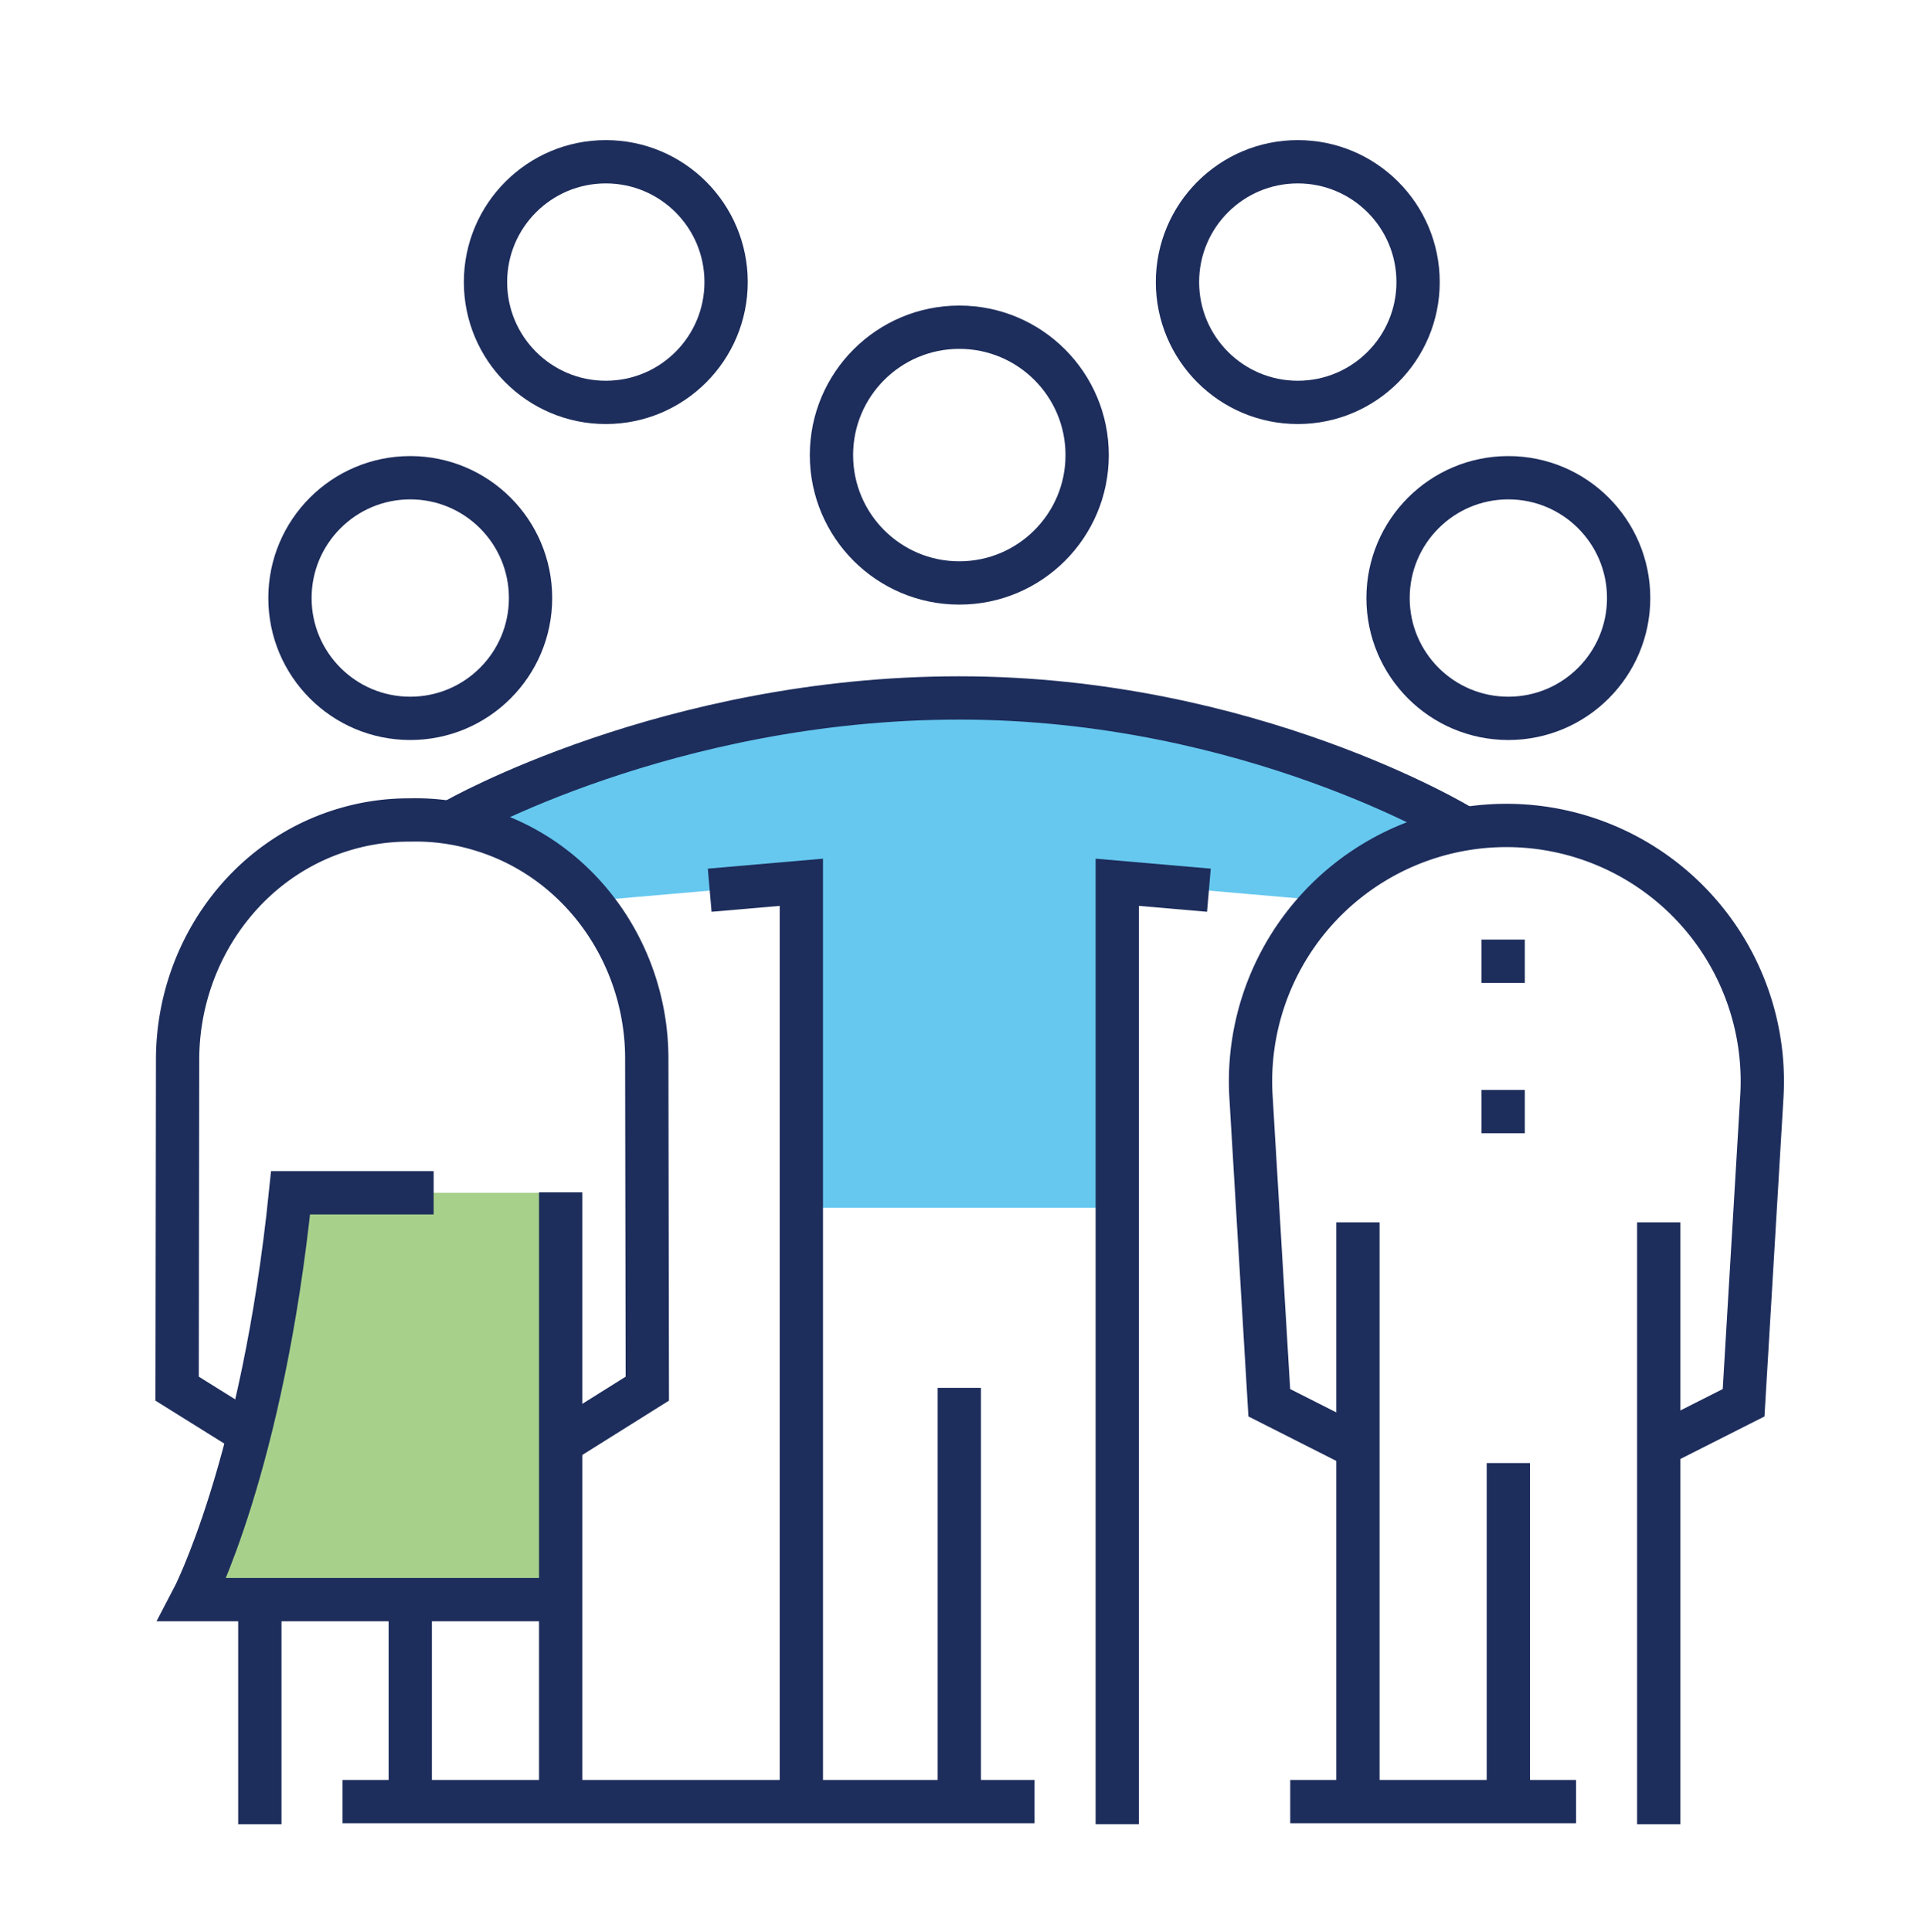
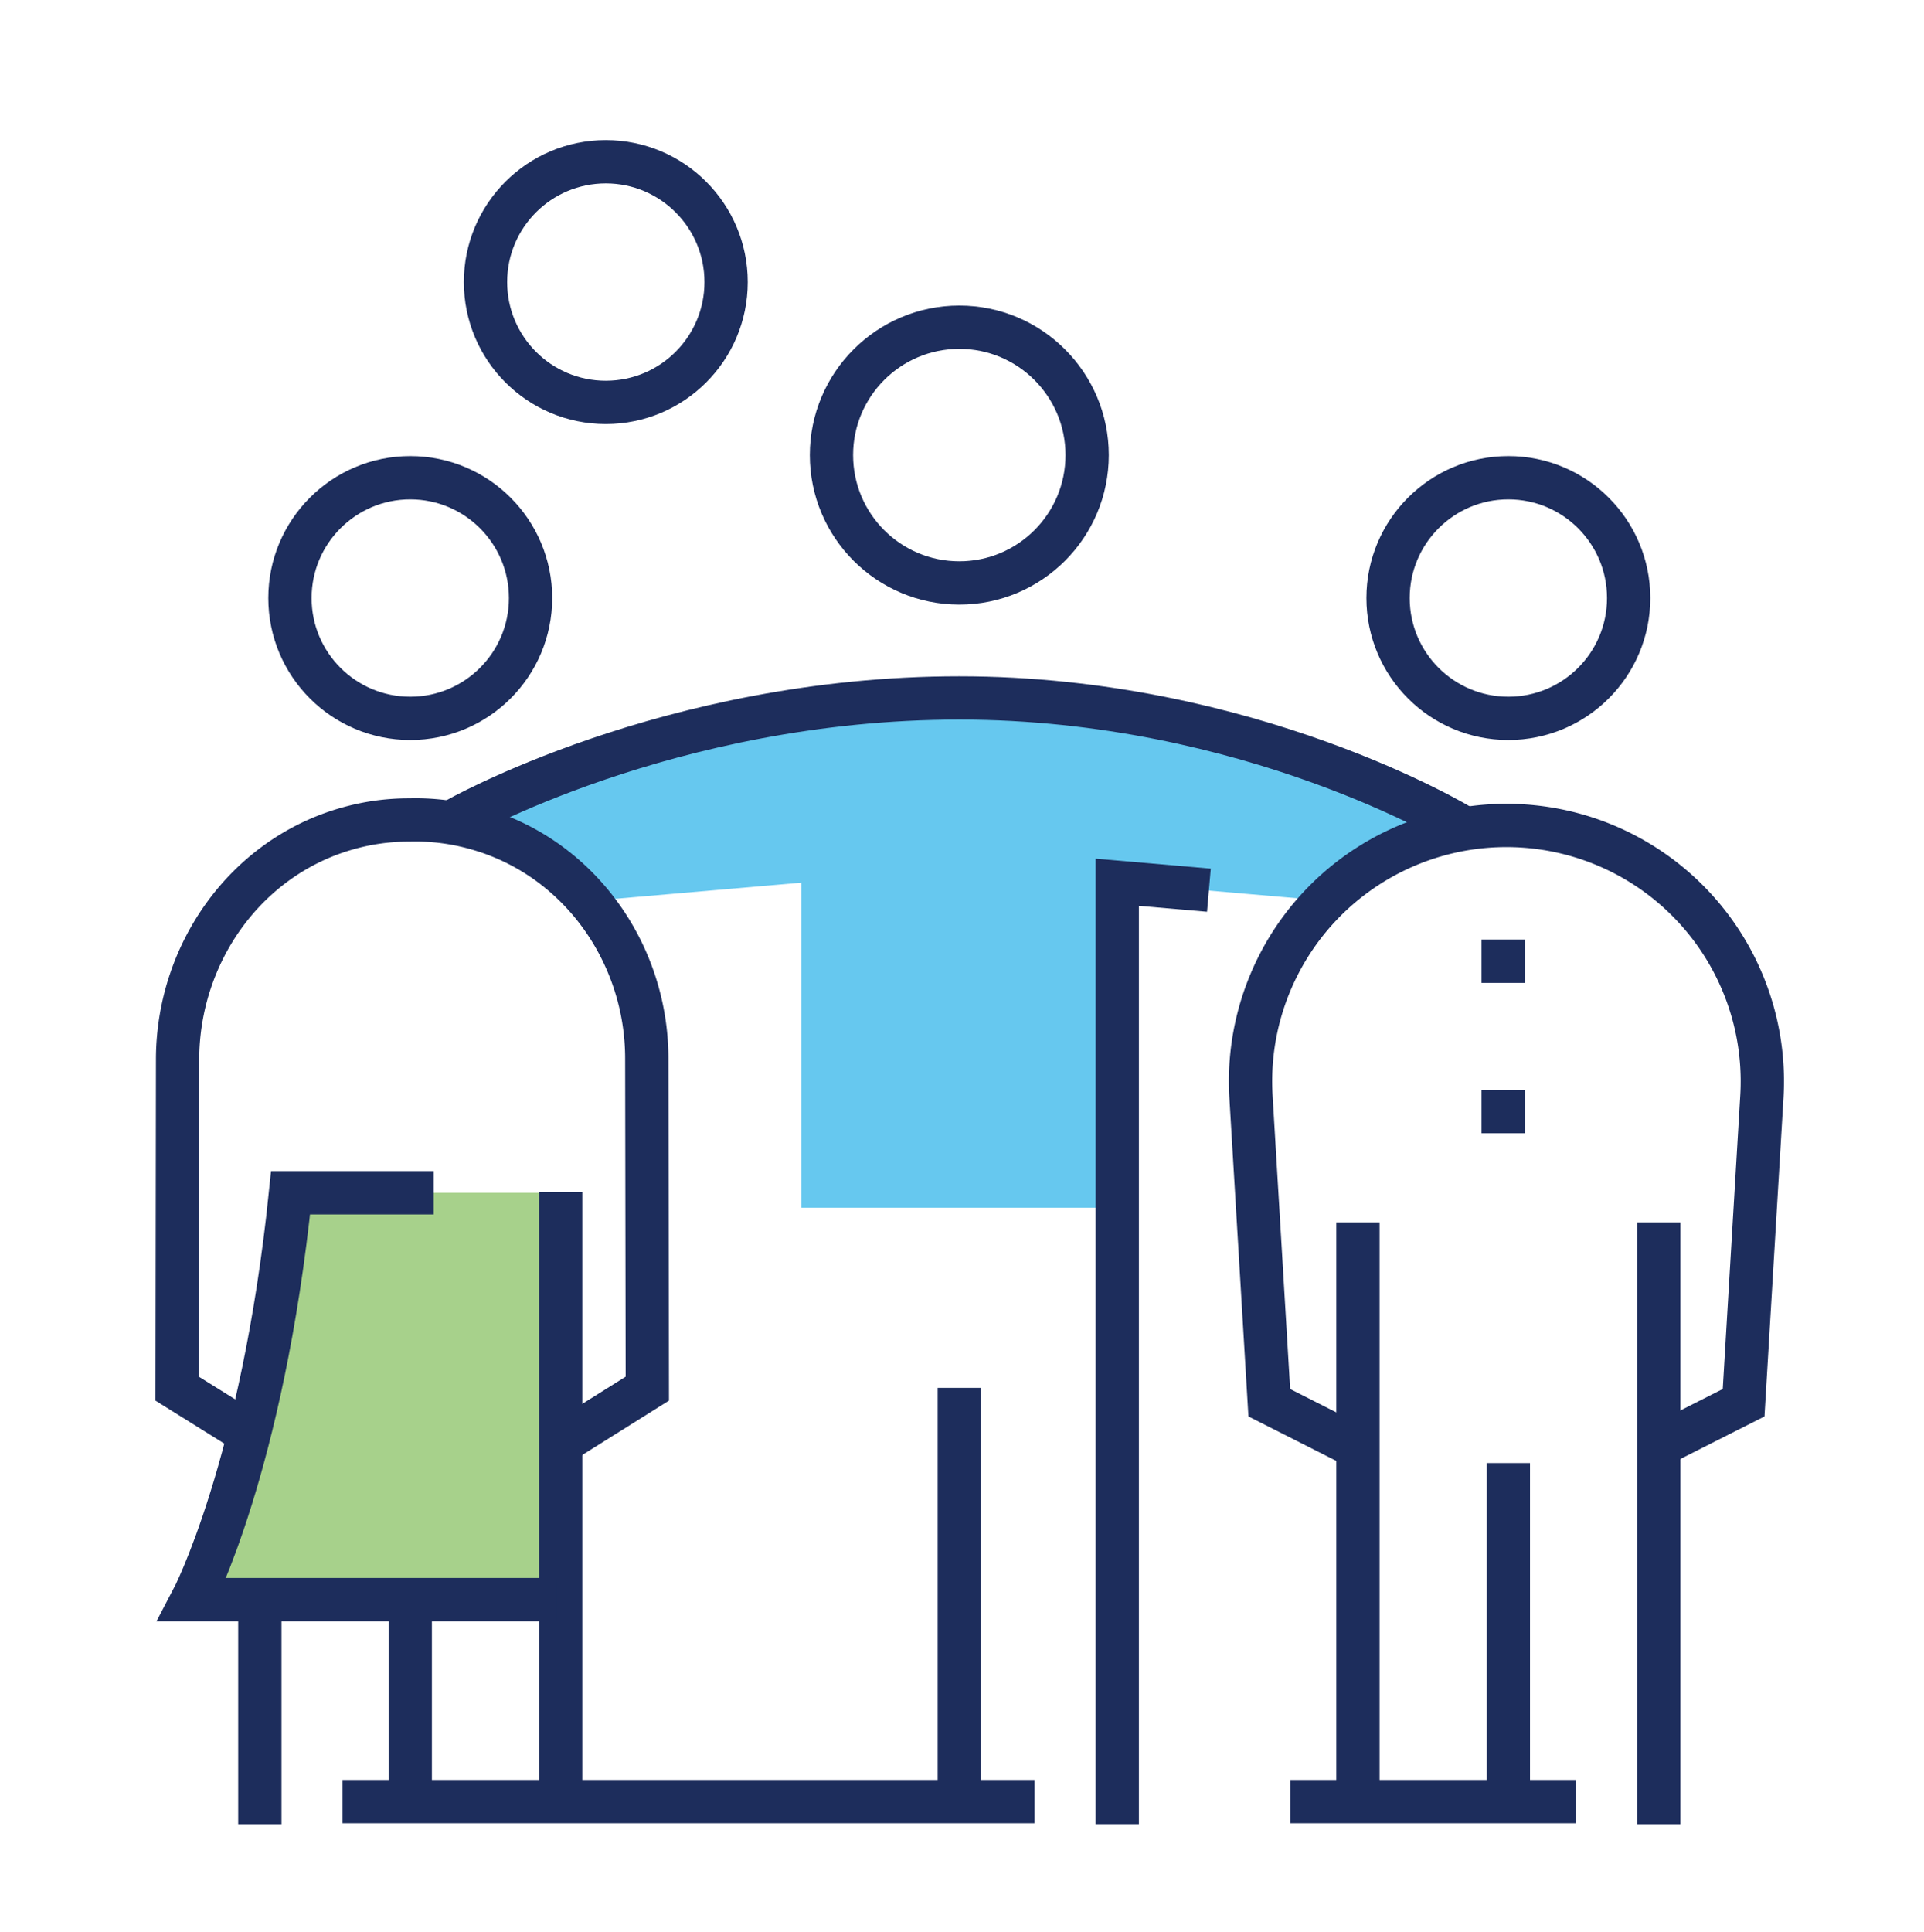
<svg xmlns="http://www.w3.org/2000/svg" width="200" height="200.801" viewBox="0 0 200 200.801">
  <g id="ic_community" transform="translate(-0.44 0.49)">
    <rect id="矩形_47" data-name="矩形 47" width="200" height="200.801" transform="translate(0.44 -0.49)" fill="none" />
    <g id="组_84" data-name="组 84" transform="translate(18.853 16.322)">
      <path id="路径_238" data-name="路径 238" d="M111.942,90.12c-30.262,0-52.422,12.713-52.422,12.713,5.684,1.6,10.52,4.211,13.93,8.4l22.072-1.913V143.1h32.824V109.318l22.072,1.913c3.41-4.187,8.246-6.765,13.93-8.4C164.363,102.833,142.2,90.12,111.942,90.12Z" transform="translate(-30.635 -34.392)" fill="#00a4e4" opacity="0.6" />
      <circle id="椭圆_91" data-name="椭圆 91" cx="13.29" cy="13.29" r="13.29" transform="translate(68.017 17.197)" fill="none" stroke="#1d2d5c" stroke-miterlimit="10" stroke-width="4.5" />
-       <path id="路径_239" data-name="路径 239" d="M102.117,209.6V114.05l-9.527.825" transform="translate(-37.23 -39.164)" fill="none" stroke="#1d2d5c" stroke-miterlimit="10" stroke-width="4.5" />
      <path id="路径_240" data-name="路径 240" d="M59.52,102.833S81.7,90.12,111.942,90.12s52.166,13.354,52.166,13.354" transform="translate(-30.635 -34.392)" fill="none" stroke="#1d2d5c" stroke-miterlimit="10" stroke-width="4.5" />
      <path id="路径_241" data-name="路径 241" d="M145.51,211.944V114.05l9.527.825" transform="translate(-47.784 -39.164)" fill="none" stroke="#1d2d5c" stroke-miterlimit="10" stroke-width="4.5" />
      <circle id="椭圆_92" data-name="椭圆 92" cx="12.505" cy="12.505" r="12.505" transform="translate(125.875 32.84)" fill="none" stroke="#1d2d5c" stroke-miterlimit="10" stroke-width="4.5" />
      <line id="直线_262" data-name="直线 262" y2="35.185" transform="translate(138.38 135.25)" fill="none" stroke="#1d2d5c" stroke-miterlimit="10" stroke-width="4.5" />
      <path id="路径_242" data-name="路径 242" d="M173.372,171.052l-8.606-4.355-1.905-31.855a26.6,26.6,0,1,1,53.11,0l-1.9,31.855-8.614,4.355" transform="translate(-51.236 -37.716)" fill="none" stroke="#1d2d5c" stroke-miterlimit="10" stroke-width="4.5" />
      <path id="路径_243" data-name="路径 243" d="M35.627,154.36C33.442,182.092,25.42,196.5,25.42,196.5H63.7V154.36Z" transform="translate(-23.835 -47.203)" fill="#6cb33f" opacity="0.6" />
      <line id="直线_263" data-name="直线 263" y1="62.549" transform="translate(154.015 110.232)" fill="none" stroke="#1d2d5c" stroke-miterlimit="10" stroke-width="4.5" />
      <line id="直线_264" data-name="直线 264" y1="60.203" transform="translate(122.744 110.232)" fill="none" stroke="#1d2d5c" stroke-miterlimit="10" stroke-width="4.5" />
      <circle id="椭圆_93" data-name="椭圆 93" cx="12.505" cy="12.505" r="12.505" transform="translate(11.728 32.84)" fill="none" stroke="#1d2d5c" stroke-miterlimit="10" stroke-width="4.5" />
-       <circle id="椭圆_94" data-name="椭圆 94" cx="12.505" cy="12.505" r="12.505" transform="translate(103.987)" fill="none" stroke="#1d2d5c" stroke-miterlimit="10" stroke-width="4.5" />
      <circle id="椭圆_95" data-name="椭圆 95" cx="12.505" cy="12.505" r="12.505" transform="translate(32.055)" fill="none" stroke="#1d2d5c" stroke-miterlimit="10" stroke-width="4.5" />
      <line id="直线_265" data-name="直线 265" y2="21.111" transform="translate(24.233 149.324)" fill="none" stroke="#1d2d5c" stroke-miterlimit="10" stroke-width="4.5" />
      <path id="路径_244" data-name="路径 244" d="M62.94,170.939l9.375-5.876-.056-34.3c0-10.952-7.045-20.911-17.613-23.905a23.1,23.1,0,0,0-7.045-.9,23.265,23.265,0,0,0-6.5.9c-10.536,2.994-17.565,12.953-17.613,23.905l-.048,34.3,6.685,4.171" transform="translate(-23.44 -37.547)" fill="none" stroke="#1d2d5c" stroke-miterlimit="10" stroke-width="4.5" />
      <line id="直线_266" data-name="直线 266" y1="63.326" transform="translate(39.869 107.109)" fill="none" stroke="#1d2d5c" stroke-miterlimit="10" stroke-width="4.5" />
      <line id="直线_267" data-name="直线 267" x2="71.932" transform="translate(17.196 170.435)" fill="none" stroke="#1d2d5c" stroke-miterlimit="10" stroke-width="4.5" />
      <line id="直线_268" data-name="直线 268" x1="29.709" transform="translate(115.707 170.435)" fill="none" stroke="#1d2d5c" stroke-miterlimit="10" stroke-width="4.5" />
      <line id="直线_269" data-name="直线 269" y2="42.999" transform="translate(81.306 127.436)" fill="none" stroke="#1d2d5c" stroke-miterlimit="10" stroke-width="4.5" />
      <line id="直线_270" data-name="直线 270" y2="23.457" transform="translate(8.598 149.324)" fill="none" stroke="#1d2d5c" stroke-miterlimit="10" stroke-width="4.5" />
      <path id="路径_245" data-name="路径 245" d="M63.335,196.646H25.42s7.293-13.85,10.207-42.286H50.5" transform="translate(-23.835 -47.203)" fill="none" stroke="#1d2d5c" stroke-miterlimit="10" stroke-width="4.5" />
      <line id="直线_271" data-name="直线 271" y2="23.337" transform="translate(137.843 83.092)" fill="none" stroke="#1d2d5c" stroke-linecap="square" stroke-miterlimit="10" stroke-width="4.5" stroke-dasharray="0 15.63" />
    </g>
  </g>
</svg>